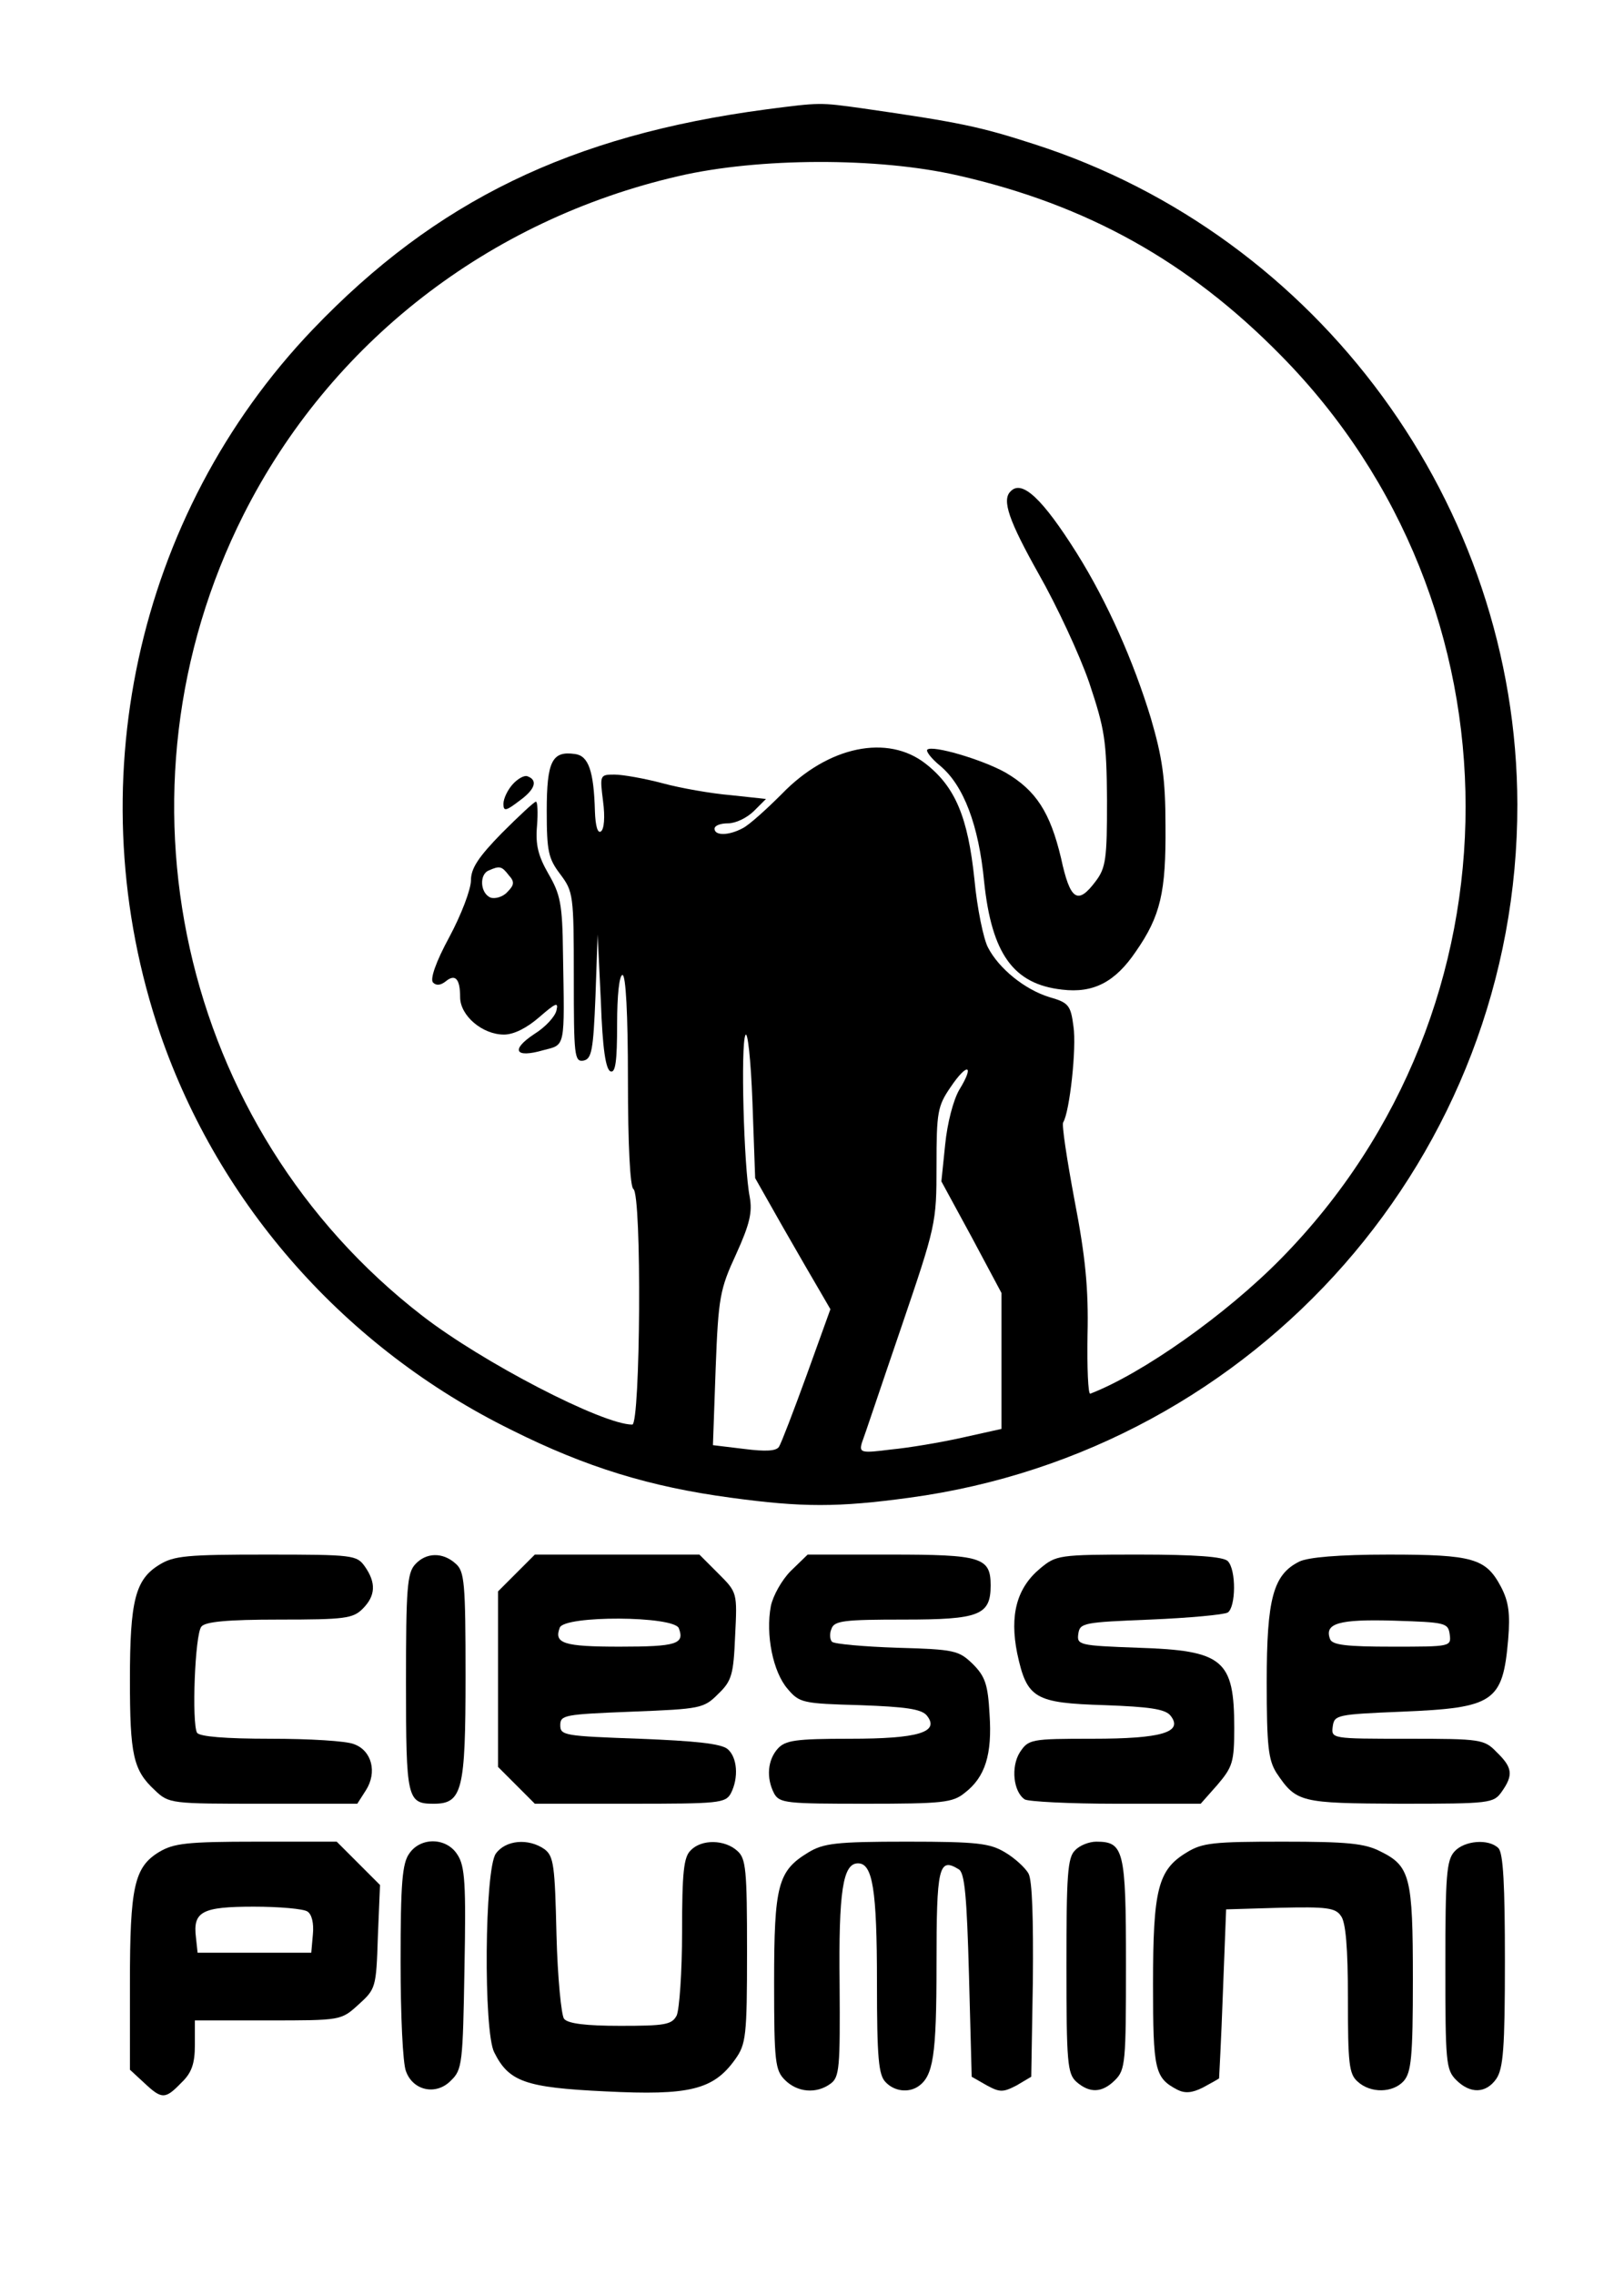
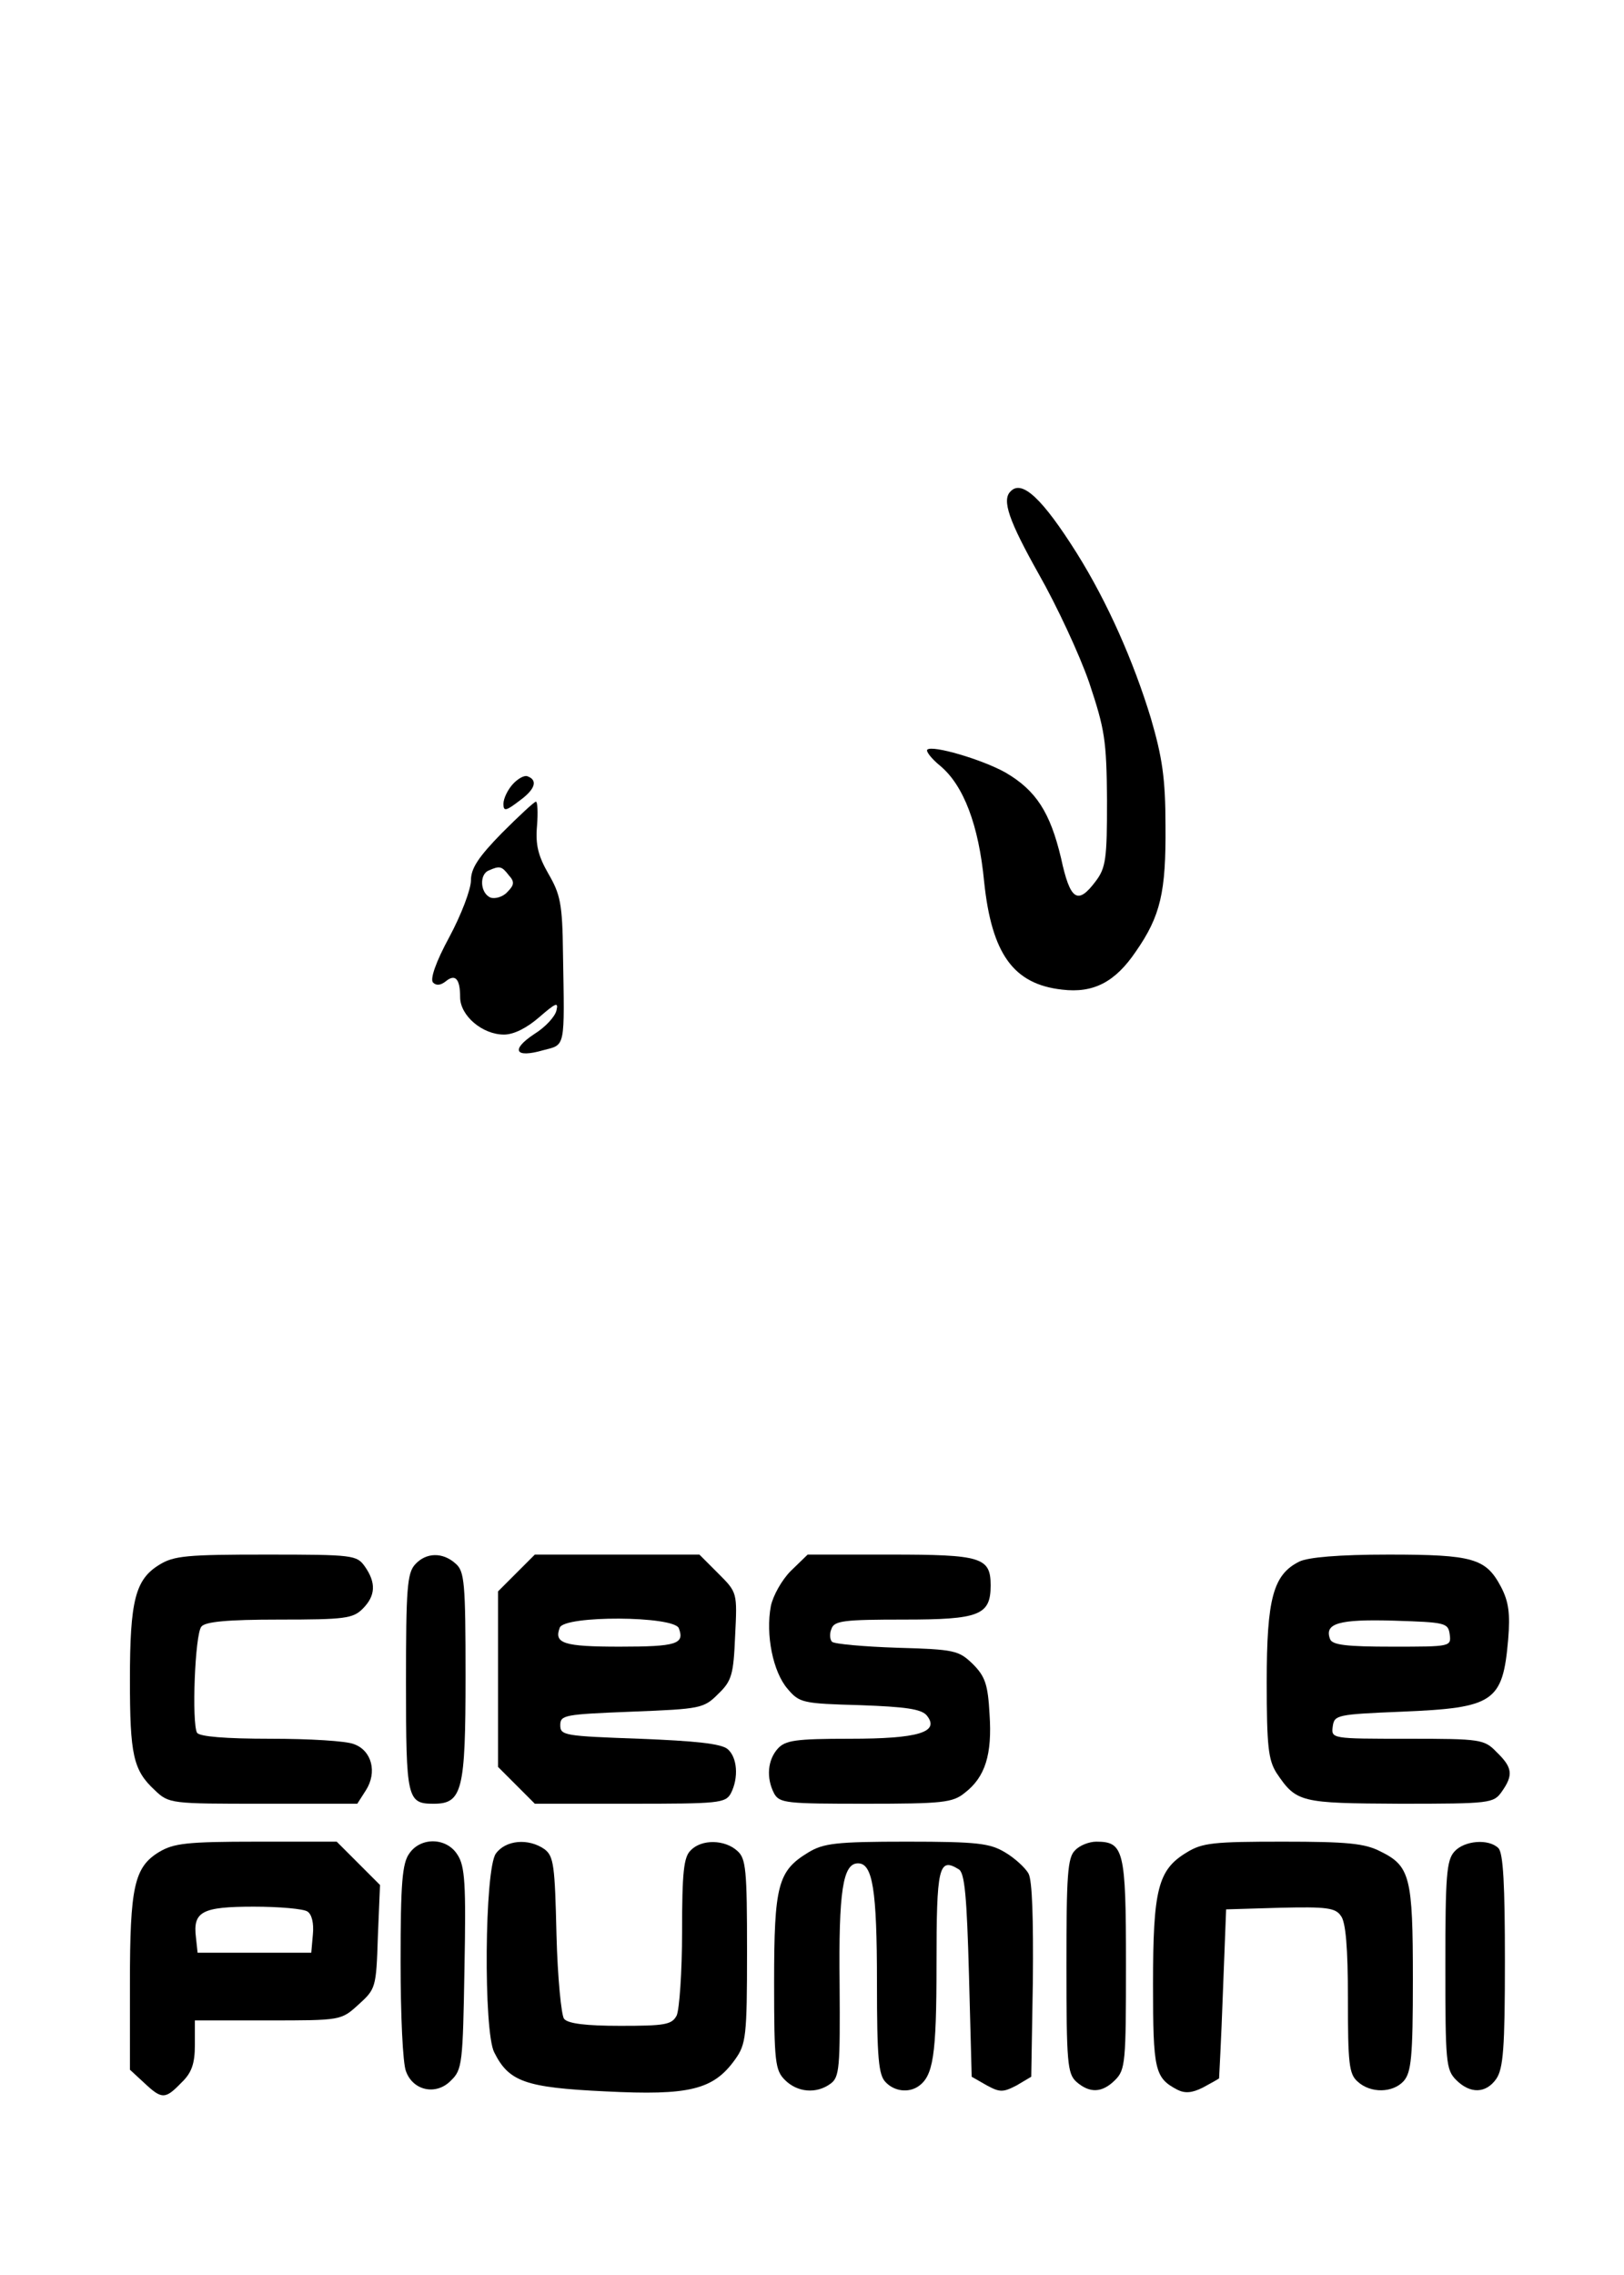
<svg xmlns="http://www.w3.org/2000/svg" version="1.0" width="300pt" height="420pt" viewBox="0 0 300 420" preserveAspectRatio="xMidYMid meet">
  <g transform="translate(0,420) scale(0.1,-0.1)" fill="#000000" stroke="none">
-     <path d="M1415 3998 c-361 -48 -610 -169 -837 -406 -328 -343 -437 -847 -282 -1301 109 -316 342 -580 649 -731 138 -69 256 -105 405 -125 132 -18 198 -18 330 0 643 87 1124 634 1123 1280 -1 552 -366 1050 -893 1219 -99 32 -136 40 -317 66 -79 11 -78 11 -178 -2z m355 -122 c238 -54 426 -159 596 -332 455 -461 455 -1205 1 -1667 -102 -104 -257 -213 -353 -250 -4 -1 -6 48 -5 109 2 84 -4 145 -24 248 -14 75 -24 140 -21 144 12 19 25 138 19 177 -5 39 -9 44 -44 54 -46 14 -94 53 -114 92 -8 15 -20 72 -25 126 -12 114 -35 170 -90 213 -70 55 -180 33 -266 -56 -28 -28 -60 -57 -72 -63 -26 -14 -52 -14 -52 -1 0 6 11 10 25 10 14 0 35 10 48 23 l22 22 -65 7 c-36 3 -93 13 -126 22 -34 9 -74 16 -89 16 -27 0 -27 -1 -21 -49 4 -30 2 -52 -4 -56 -6 -4 -10 10 -11 37 -2 75 -12 103 -37 106 -42 6 -52 -13 -52 -105 0 -75 3 -88 25 -117 24 -32 25 -38 25 -190 0 -145 1 -157 18 -154 15 3 18 19 22 118 l4 115 6 -124 c3 -87 9 -126 18 -129 9 -3 12 19 12 87 0 54 4 91 10 91 6 0 10 -71 10 -194 0 -119 4 -197 10 -201 16 -10 13 -435 -2 -435 -55 0 -277 115 -388 201 -448 346 -587 969 -330 1479 160 317 452 544 804 625 147 34 368 35 516 1z m-324 -1941 c28 -49 60 -104 70 -121 l18 -31 -44 -122 c-24 -66 -47 -126 -51 -132 -5 -8 -25 -9 -64 -4 l-58 7 5 141 c5 133 8 147 38 212 25 55 30 77 25 105 -11 55 -17 281 -8 299 4 9 10 -44 13 -124 l5 -140 51 -90z m326 253 c-11 -19 -22 -61 -26 -101 l-7 -68 56 -103 55 -103 0 -126 0 -125 -72 -16 c-40 -9 -100 -19 -132 -22 -55 -7 -59 -6 -54 12 4 10 36 106 72 211 65 191 66 194 66 301 0 99 2 110 26 145 31 46 45 42 16 -5z" />
    <path d="M1867 3293 c-17 -16 -3 -55 52 -153 33 -58 75 -148 93 -200 29 -87 32 -106 33 -217 0 -108 -2 -125 -21 -150 -33 -44 -47 -36 -64 43 -20 84 -46 125 -103 158 -43 24 -135 51 -144 42 -3 -3 8 -17 24 -30 43 -36 71 -109 81 -214 14 -133 54 -189 144 -199 58 -7 98 14 136 70 46 66 56 110 55 232 0 88 -6 127 -27 199 -32 105 -80 214 -137 305 -63 100 -101 136 -122 114z" />
    <path d="M947 2752 c-9 -10 -17 -26 -17 -36 0 -14 4 -14 30 6 29 21 34 38 14 45 -6 2 -18 -5 -27 -15z" />
    <path d="M927 2662 c-43 -44 -57 -65 -57 -87 0 -17 -18 -64 -40 -105 -25 -46 -36 -78 -30 -84 6 -6 14 -5 23 2 18 15 27 5 27 -29 0 -34 41 -69 81 -69 18 0 42 12 65 32 30 26 36 29 32 13 -2 -11 -20 -31 -41 -44 -44 -29 -36 -45 16 -30 42 11 40 1 37 179 -1 92 -5 109 -27 147 -19 33 -24 54 -21 88 2 25 1 45 -2 45 -3 0 -31 -26 -63 -58z m13 -78 c11 -12 10 -18 -3 -31 -8 -9 -23 -13 -31 -10 -19 8 -21 43 -3 50 20 9 24 8 37 -9z" />
    <path d="M294 1311 c-44 -27 -54 -66 -54 -212 0 -139 6 -167 46 -204 26 -25 30 -25 200 -25 l174 0 16 25 c21 33 11 73 -22 85 -14 6 -83 10 -154 10 -84 0 -131 4 -136 11 -10 18 -4 182 8 196 7 9 47 13 144 13 121 0 136 2 154 20 24 24 25 48 4 78 -15 21 -21 22 -182 22 -146 0 -171 -2 -198 -19z" />
    <path d="M767 1312 c-15 -16 -17 -46 -17 -218 0 -215 2 -224 51 -224 53 0 59 24 59 236 0 172 -2 193 -18 207 -24 22 -55 21 -75 -1z" />
    <path d="M954 1296 l-34 -34 0 -162 0 -162 34 -34 34 -34 176 0 c163 0 176 1 186 19 15 29 12 67 -6 82 -12 10 -60 15 -163 19 -138 5 -146 6 -146 25 0 19 8 20 132 25 128 5 133 6 160 33 25 24 28 36 31 107 4 80 4 80 -31 115 l-35 35 -152 0 -152 0 -34 -34z m300 -102 c11 -29 -4 -34 -109 -34 -104 0 -122 6 -111 35 8 23 211 22 220 -1z" />
    <path d="M1461 1300 c-17 -17 -33 -46 -37 -65 -10 -53 4 -122 31 -153 22 -26 28 -27 134 -30 83 -3 113 -7 123 -19 25 -31 -16 -43 -142 -43 -101 0 -119 -3 -133 -18 -19 -21 -22 -54 -7 -83 10 -18 23 -19 169 -19 142 0 161 2 183 20 38 29 51 71 46 145 -3 55 -8 70 -31 93 -26 25 -33 27 -140 30 -61 2 -116 7 -120 11 -4 4 -5 15 -1 24 5 15 24 17 134 17 139 0 160 8 160 63 0 52 -17 57 -185 57 l-153 0 -31 -30z" />
-     <path d="M1921 1304 c-43 -36 -56 -86 -42 -156 18 -84 32 -92 162 -96 81 -3 111 -7 121 -19 25 -31 -16 -43 -144 -43 -114 0 -118 -1 -134 -25 -17 -27 -12 -73 9 -87 7 -4 82 -8 168 -8 l157 0 31 35 c28 33 31 42 31 105 0 126 -20 143 -178 148 -109 4 -113 5 -110 26 3 20 10 21 133 26 72 3 136 9 143 13 15 10 16 79 0 95 -8 8 -59 12 -164 12 -149 0 -153 -1 -183 -26z" />
    <path d="M2400 1317 c-48 -24 -60 -68 -60 -222 0 -119 3 -144 18 -168 37 -55 44 -56 229 -57 166 0 172 1 187 22 22 31 20 45 -9 73 -23 24 -29 25 -165 25 -141 0 -141 0 -138 23 3 21 8 22 128 27 170 7 186 18 196 133 4 48 1 70 -13 97 -28 53 -51 60 -208 60 -92 0 -149 -5 -165 -13z m278 -134 c3 -23 2 -23 -106 -23 -84 0 -111 3 -115 14 -11 29 16 37 118 34 95 -3 100 -4 103 -25z" />
    <path d="M294 781 c-46 -28 -54 -64 -54 -243 l0 -159 26 -24 c33 -31 39 -31 69 0 19 18 25 35 25 70 l0 45 135 0 c135 0 135 0 167 29 32 29 33 31 36 125 l4 96 -40 40 -40 40 -148 0 c-129 0 -153 -3 -180 -19z m274 -110 c8 -5 12 -22 10 -42 l-3 -34 -105 0 -105 0 -3 28 c-6 48 11 57 107 57 47 0 92 -4 99 -9z" />
    <path d="M756 778 c-13 -18 -16 -55 -16 -200 0 -97 4 -188 10 -202 13 -36 56 -45 83 -17 21 20 22 32 25 207 3 156 1 189 -13 210 -20 32 -68 33 -89 2z" />
    <path d="M916 778 c-21 -29 -23 -329 -3 -367 27 -54 57 -65 205 -72 156 -8 200 3 240 59 20 28 22 42 22 199 0 152 -2 172 -18 186 -23 21 -66 22 -86 1 -13 -12 -16 -41 -16 -150 0 -75 -5 -144 -10 -155 -9 -17 -22 -19 -104 -19 -63 0 -97 4 -104 13 -5 6 -12 76 -14 155 -3 128 -5 145 -22 158 -30 21 -72 17 -90 -8z" />
    <path d="M1493 780 c-56 -34 -63 -60 -63 -240 0 -147 2 -162 20 -180 23 -23 58 -26 84 -7 17 12 18 30 17 183 -2 173 6 224 34 224 27 0 35 -48 35 -220 0 -140 3 -171 16 -184 16 -17 42 -20 60 -8 28 19 34 56 34 225 0 180 4 199 41 176 11 -6 15 -49 19 -196 l5 -187 28 -16 c24 -13 30 -13 55 0 l27 16 3 177 c1 114 -1 185 -8 198 -6 11 -26 29 -43 39 -28 17 -51 20 -182 20 -131 0 -154 -3 -182 -20z" />
    <path d="M1986 784 c-14 -13 -16 -47 -16 -213 0 -179 2 -199 18 -214 25 -22 48 -21 72 3 19 19 20 33 20 214 0 211 -4 226 -55 226 -13 0 -31 -7 -39 -16z" />
    <path d="M2192 780 c-53 -32 -62 -68 -62 -243 0 -159 3 -173 45 -195 14 -7 27 -6 47 4 15 8 29 16 30 17 0 1 4 72 7 157 l6 155 100 3 c85 2 102 0 112 -15 9 -11 13 -59 13 -153 0 -120 2 -139 18 -153 24 -22 65 -21 85 1 14 16 17 44 17 188 0 189 -5 209 -60 236 -29 15 -62 18 -180 18 -128 0 -149 -2 -178 -20z" />
    <path d="M2687 782 c-15 -16 -17 -46 -17 -210 0 -179 1 -193 20 -212 26 -26 55 -25 74 2 13 19 16 57 16 218 0 139 -3 199 -12 208 -18 18 -63 14 -81 -6z" />
  </g>
</svg>